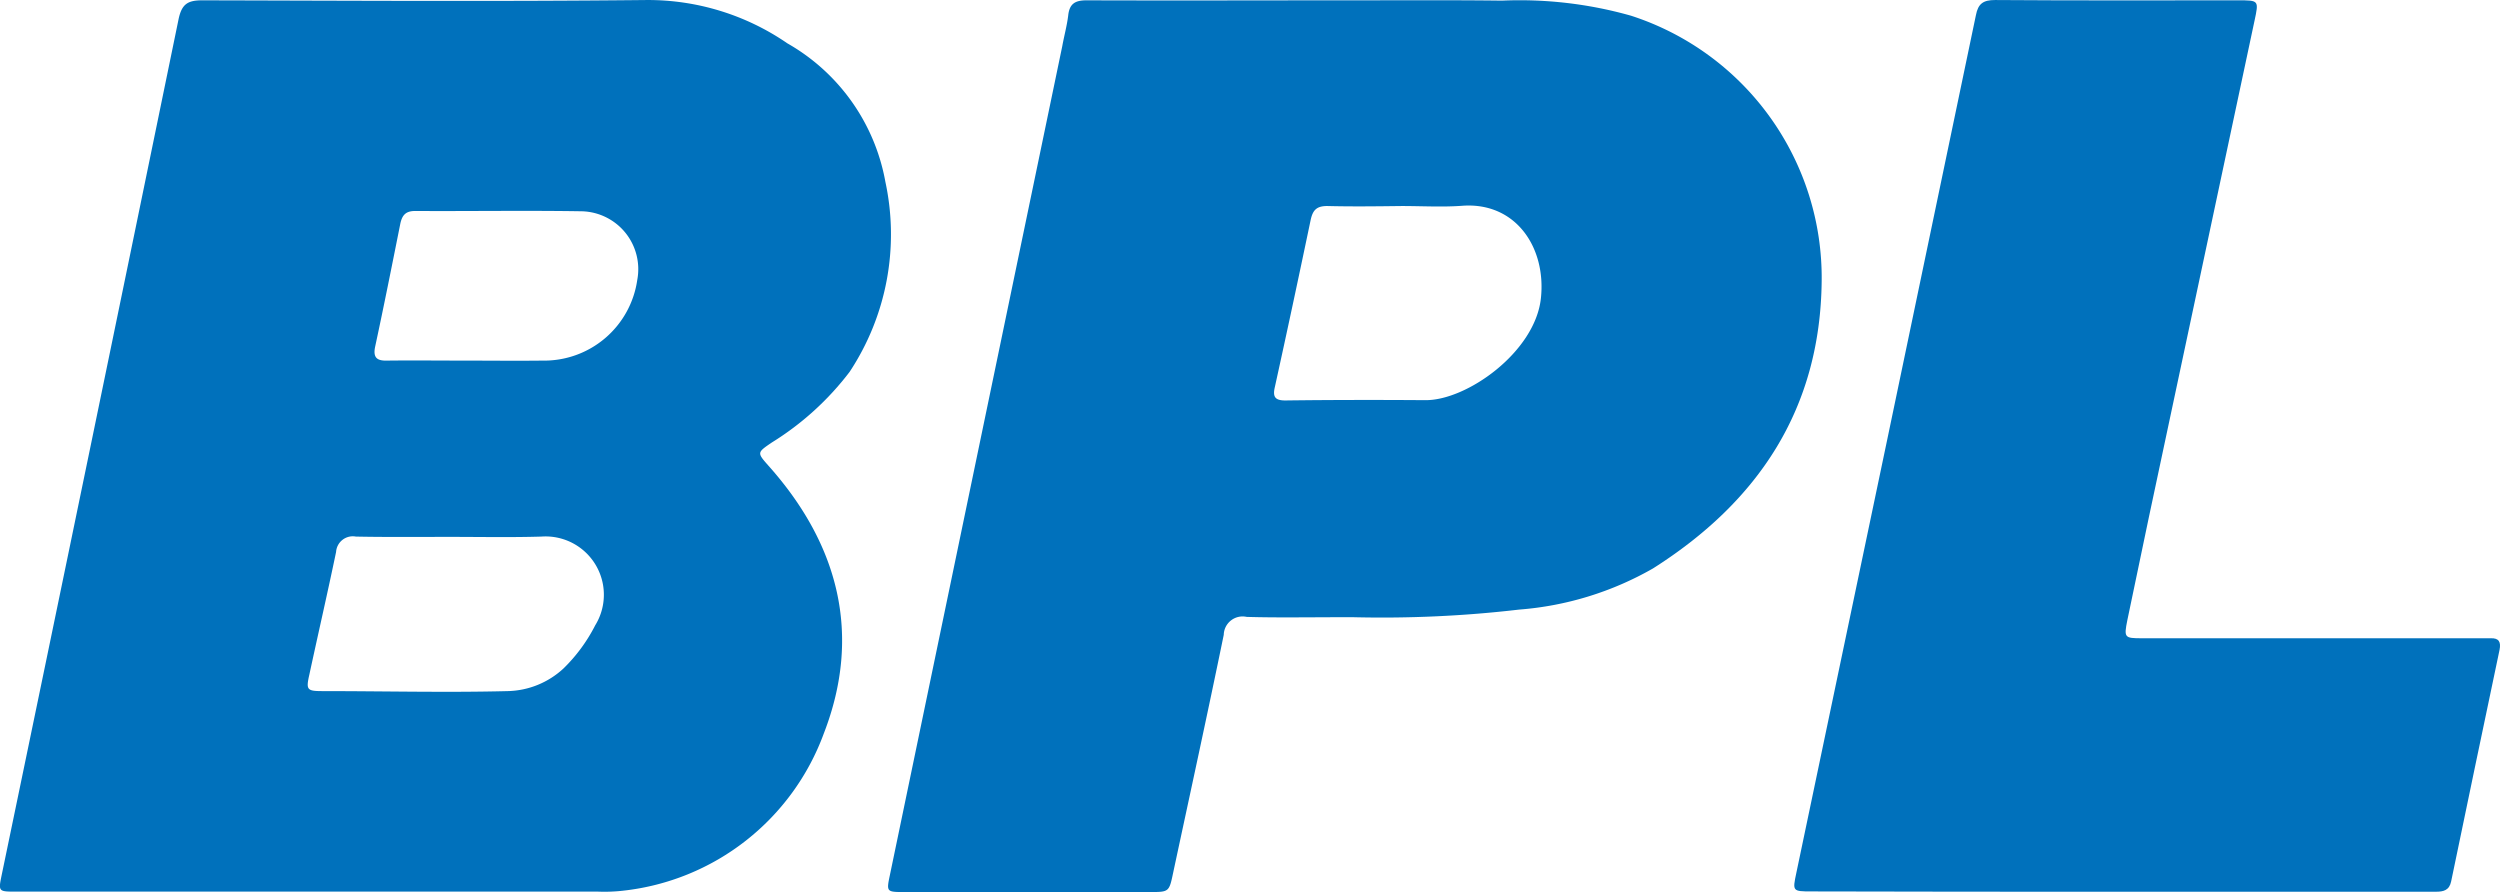
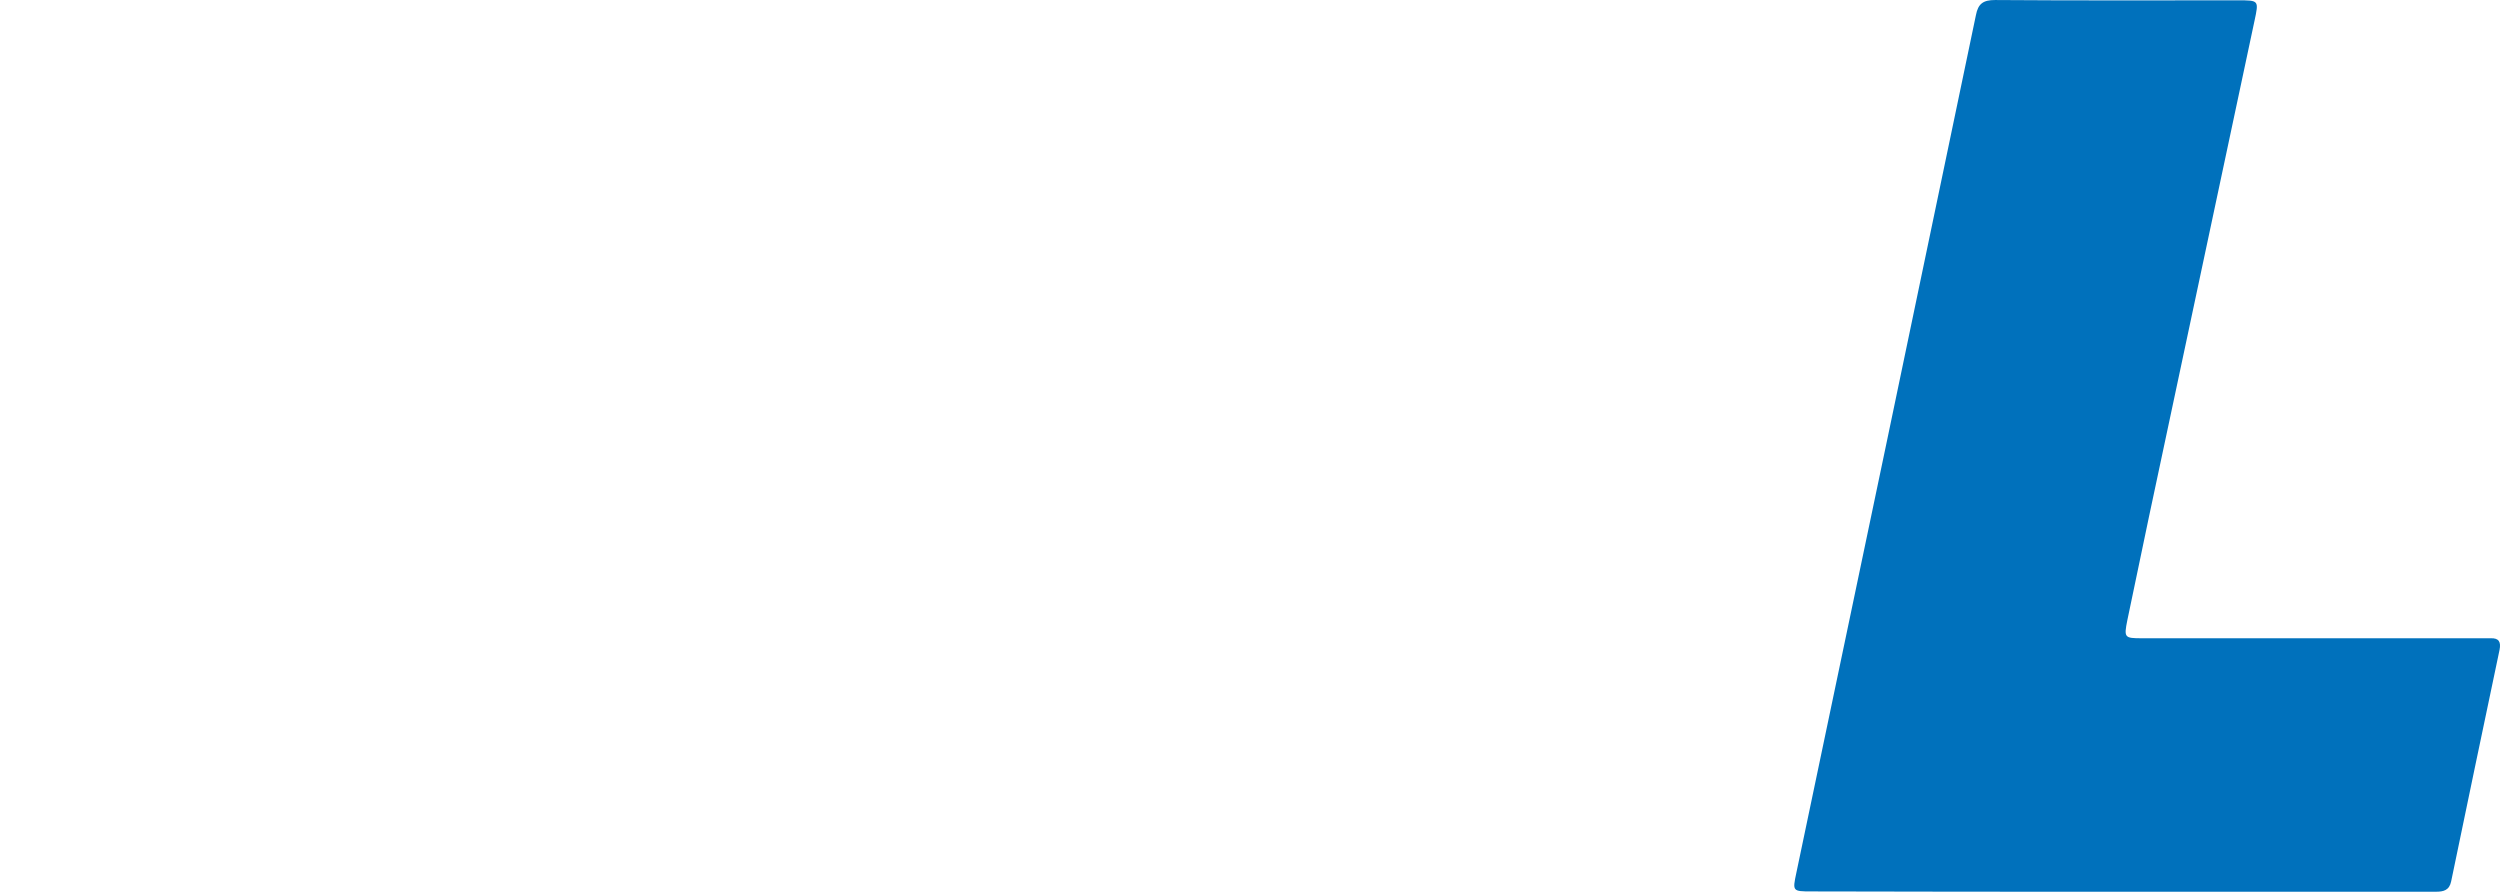
<svg xmlns="http://www.w3.org/2000/svg" id="BPL" width="98.592" height="35.179" viewBox="0 0 98.592 35.179">
  <path id="Path_203" data-name="Path 203" d="M80.411,71.066H92.835c.3,0,.533-.05.607-.409q.948-4.571,1.908-9.129c.062-.31-.025-.471-.347-.458H81.24c-.681,0-.706-.025-.57-.706l.855-4.088q2.081-9.773,4.162-19.559c.173-.805.173-.805-.644-.805-3.2,0-6.392.012-9.587-.012-.458,0-.669.136-.756.595q-3.53,16.927-7.085,33.841c-.149.706-.149.718.595.718C72.26,71.066,76.335,71.066,80.411,71.066Z" transform="translate(3.224 -35.899)" fill="#0071bc" />
-   <path id="Path_204" data-name="Path 204" d="M40.844,53.353a11.379,11.379,0,0,0,3.072-2.787,9.837,9.837,0,0,0,1.412-7.494,7.888,7.888,0,0,0-3.865-5.463A9.7,9.7,0,0,0,35.9,35.9c-5.847.062-11.681.025-17.527.012-.57,0-.793.161-.917.731q-3.475,16.908-6.986,33.8c-.124.607-.111.619.545.619h22.99a6.466,6.466,0,0,0,.979-.037A9.543,9.543,0,0,0,42.9,64.823c1.511-3.9.582-7.457-2.18-10.554C40.262,53.75,40.262,53.75,40.844,53.353Zm-6.961,7.209a6.474,6.474,0,0,1-1.251,1.7,3.343,3.343,0,0,1-2.192.892c-2.44.062-4.88,0-7.308,0-.619,0-.657-.05-.52-.656.347-1.61.718-3.221,1.053-4.831a.661.661,0,0,1,.78-.607c1.239.025,2.477.012,3.716.012,1.2,0,2.4.025,3.6-.012A2.3,2.3,0,0,1,33.883,60.562Zm1.66-13.626A3.711,3.711,0,0,1,31.8,50.12c-1.016.012-2.031,0-3.035,0-1.028,0-2.056-.012-3.1,0-.421.012-.545-.149-.458-.557.347-1.61.669-3.233.991-4.843.074-.347.223-.5.582-.5,2.2.012,4.4-.025,6.6.012A2.284,2.284,0,0,1,35.543,46.937Z" transform="translate(-10.411 -35.899)" fill="#0071bc" />
-   <path id="Path_205" data-name="Path 205" d="M67.986,36.518a16.11,16.11,0,0,0-5.091-.595c-1.945-.025-3.889-.012-5.822-.012-3.518,0-7.048.012-10.566,0-.446,0-.669.136-.718.595-.05.409-.161.805-.235,1.214l-6.8,32.7c-.136.644-.124.657.545.657H49c.768,0,.768,0,.929-.768.669-3.121,1.35-6.243,1.994-9.377a.742.742,0,0,1,.9-.706c1.2.037,2.4.012,4.174.012a46.634,46.634,0,0,0,6.577-.3,12.562,12.562,0,0,0,5.277-1.623c4.162-2.638,6.6-6.3,6.652-11.334A10.862,10.862,0,0,0,67.986,36.518ZM64.431,47.653c-.223,2.131-2.936,4.05-4.571,4.026-1.833-.012-3.666-.012-5.512.012-.409,0-.5-.149-.409-.533.483-2.192.954-4.4,1.412-6.59.087-.4.248-.545.656-.545.979.025,1.957.012,2.936,0,.805,0,1.623.05,2.415-.012C63.453,43.875,64.642,45.671,64.431,47.653Z" transform="translate(-3.662 -35.898)" fill="#0071bc" />
</svg>